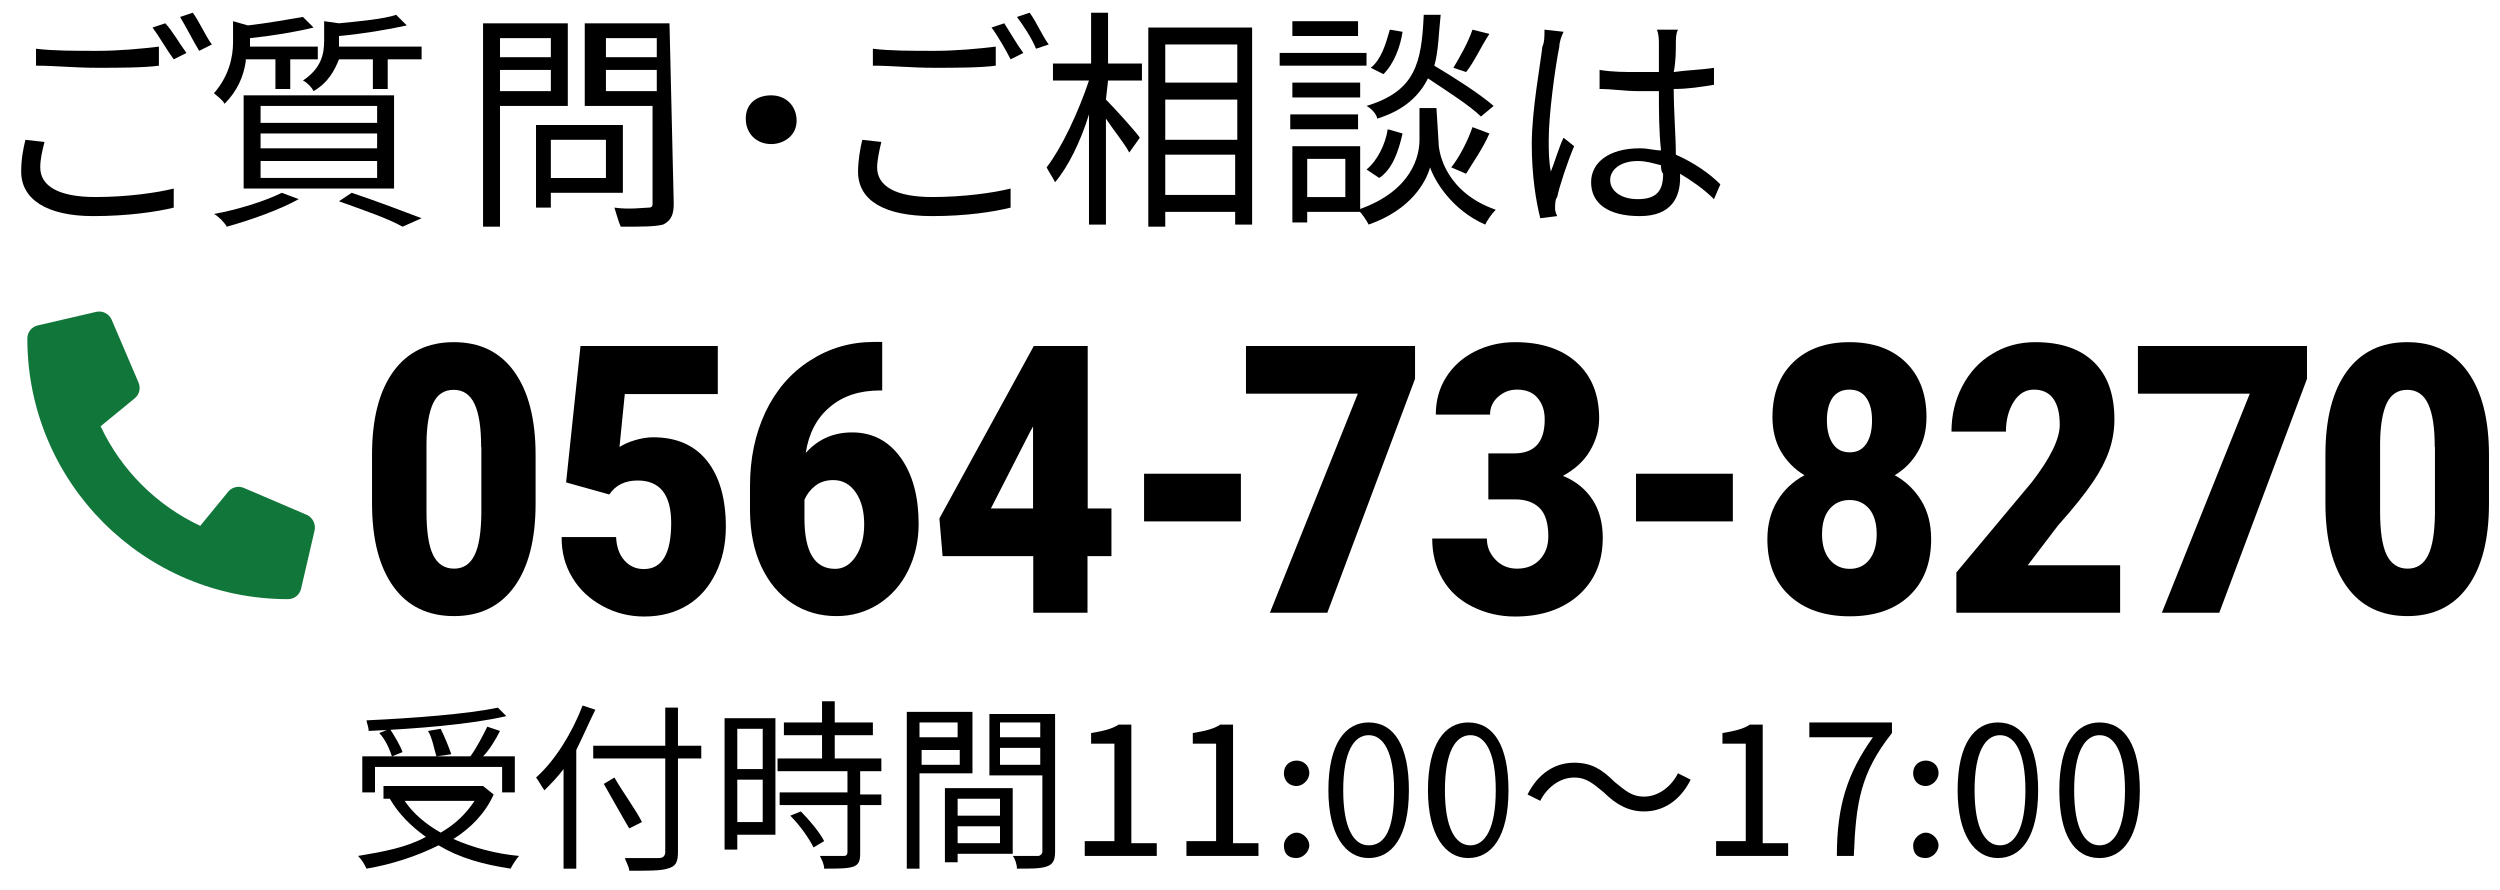
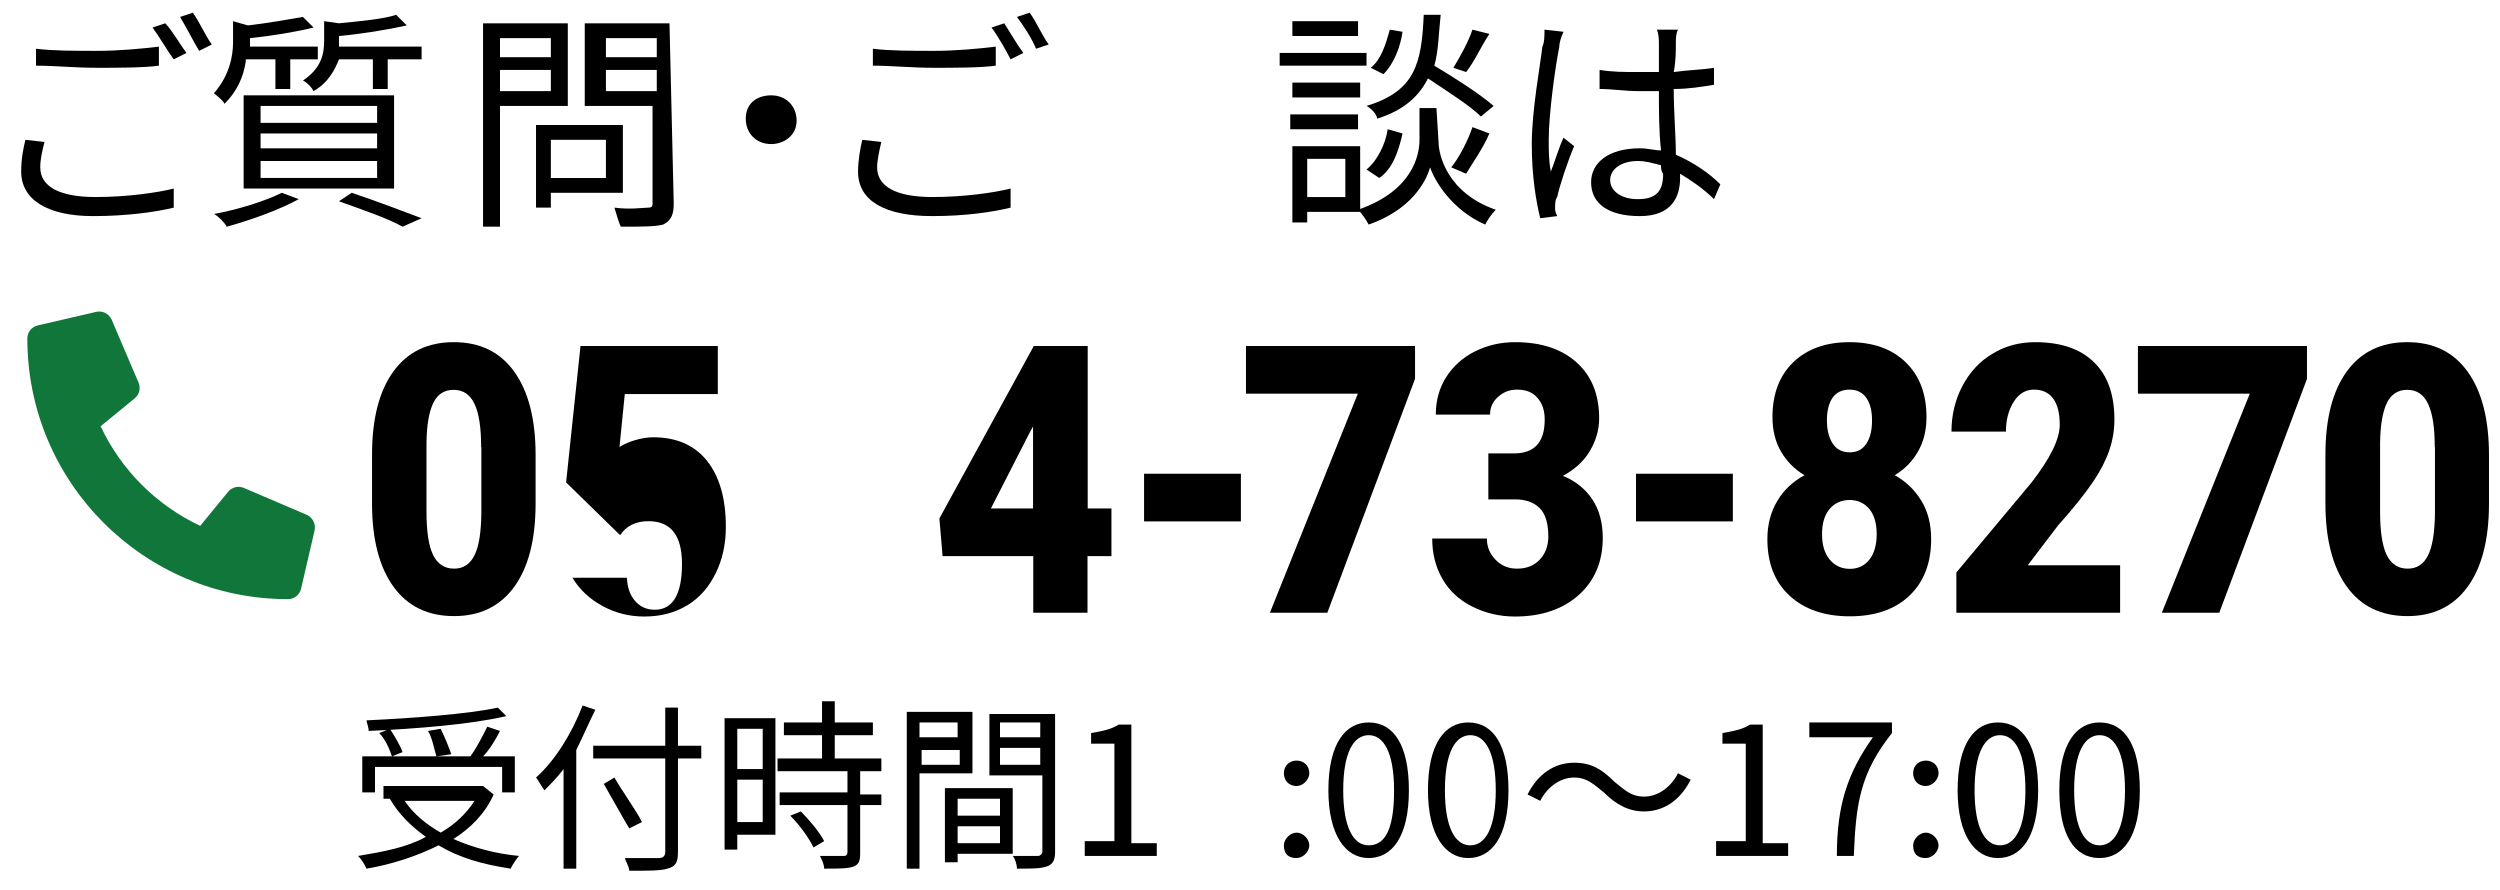
<svg xmlns="http://www.w3.org/2000/svg" version="1.1" id="レイヤー_1" x="0px" y="0px" viewBox="0 0 118 42" style="enable-background:new 0 0 118 42;" xml:space="preserve">
  <style type="text/css">
	.st0{enable-background:new    ;}
	.st1{fill:#11763A;}
</style>
  <g>
    <g class="st0">
      <path d="M2.1,6.7C2,7.1,1.9,7.5,1.9,7.9c0,0.9,0.9,1.4,2.6,1.4c1.5,0,2.9-0.2,3.7-0.4v0.9C7.4,10,6,10.2,4.4,10.2    C2.2,10.2,1,9.4,1,8.1C1,7.5,1.1,7,1.2,6.6L2.1,6.7z M1.7,2.3c0.8,0.1,1.8,0.1,2.9,0.1c1,0,2.1-0.1,2.9-0.2v0.9    c-0.7,0.1-2,0.1-2.9,0.1c-1.1,0-2-0.1-2.9-0.1C1.7,3.1,1.7,2.3,1.7,2.3z M8.8,2.5L8.2,2.8c-0.3-0.4-0.7-1.1-1-1.5l0.6-0.2    C8.1,1.4,8.5,2.1,8.8,2.5z M10,2.1L9.4,2.4C9.1,1.9,8.8,1.3,8.5,0.8l0.6-0.2C9.4,1,9.7,1.7,10,2.1z" />
      <path d="M11.6,2.9c-0.1,0.7-0.4,1.4-1,2c-0.1-0.2-0.4-0.4-0.5-0.5C10.8,3.6,11,2.7,11,2V1l0.7,0.2c0.9-0.1,2-0.3,2.6-0.4l0.5,0.5    c-0.8,0.2-2,0.4-3,0.5V2v0.2H15v0.6h-1.3v1.4H13V2.8h-1.4V2.9z M14.1,9.4c-0.9,0.5-2.3,1-3.4,1.3c-0.1-0.2-0.4-0.5-0.6-0.6    c1.1-0.2,2.4-0.6,3.2-1L14.1,9.4z M11.5,4.5h7.1v4.4h-7.1V4.5z M12.3,5.8h5.5V5h-5.5C12.3,5,12.3,5.8,12.3,5.8z M12.3,7h5.5V6.3    h-5.5C12.3,6.3,12.3,7,12.3,7z M12.3,8.4h5.5V7.6h-5.5C12.3,7.6,12.3,8.4,12.3,8.4z M19.9,2.2v0.6h-1.6v1.4h-0.7V2.8H16    c-0.2,0.5-0.5,1.1-1.2,1.5c-0.1-0.2-0.3-0.4-0.5-0.5c0.9-0.6,1-1.3,1-1.9V1L16,1.1c1-0.1,2.1-0.2,2.7-0.4l0.5,0.5    c-0.9,0.2-2.1,0.4-3.2,0.5V2c0,0.1,0,0.2,0,0.2C16.1,2.2,19.9,2.2,19.9,2.2z M16.6,9.1c1.2,0.4,2.5,0.9,3.3,1.2L19,10.7    c-0.7-0.4-1.9-0.8-3-1.2L16.6,9.1z" />
    </g>
    <g class="st0">
      <path d="M23.6,5v5.7h-0.8V1.1h4V5C26.8,5,23.6,5,23.6,5z M23.6,1.8v0.9H26V1.8H23.6z M26,4.3v-1h-2.4v1H26z M26,9.1v0.7h-0.7V5.9    h4.1v3.2H26z M26,6.6v1.8h2.6V6.6H26z M31.8,9.6c0,0.5-0.1,0.8-0.5,1c-0.4,0.1-1,0.1-2,0.1c-0.1-0.2-0.2-0.6-0.3-0.9    c0.7,0.1,1.4,0,1.6,0s0.2-0.1,0.2-0.2V5h-3.2V1.1h4L31.8,9.6C31.7,9.6,31.8,9.6,31.8,9.6z M28.6,1.8v0.9H31V1.8H28.6z M31,4.3v-1    h-2.4v1H31z" />
      <path d="M36.4,4.5c0.7,0,1.2,0.5,1.2,1.2S37,6.8,36.4,6.8c-0.7,0-1.2-0.5-1.2-1.2S35.7,4.5,36.4,4.5z" />
    </g>
    <g class="st0">
      <path d="M41.6,6.7c-0.1,0.4-0.2,0.9-0.2,1.2c0,0.9,0.9,1.4,2.6,1.4c1.5,0,2.9-0.2,3.7-0.4v0.9c-0.8,0.2-2.1,0.4-3.7,0.4    c-2.2,0-3.5-0.7-3.5-2.1c0-0.5,0.1-1.1,0.2-1.5L41.6,6.7z M41.2,2.3C42,2.4,43,2.4,44.1,2.4c1,0,2.1-0.1,2.9-0.2v0.9    c-0.7,0.1-2,0.1-2.9,0.1c-1.1,0-2-0.1-2.9-0.1C41.2,3.1,41.2,2.3,41.2,2.3z M48.3,2.5l-0.6,0.3c-0.2-0.4-0.6-1.1-0.9-1.5l0.6-0.2    C47.6,1.4,48,2.1,48.3,2.5z M49.5,2.1l-0.6,0.2c-0.2-0.5-0.6-1.1-0.9-1.5l0.6-0.2C48.9,1,49.2,1.7,49.5,2.1z" />
-       <path d="M52.2,4.7c0.4,0.4,1.4,1.5,1.6,1.8l-0.5,0.7c-0.2-0.4-0.7-1-1.1-1.6v5h-0.8V5.4c-0.4,1.3-1,2.5-1.6,3.2    c-0.1-0.2-0.3-0.5-0.4-0.7c0.7-0.9,1.5-2.6,2-4.1h-1.7V3h1.8V0.6h0.8V3h1.6v0.8h-1.6L52.2,4.7L52.2,4.7z M59.1,1.3v9.3h-0.8V10H55    v0.7h-0.8V1.3H59.1z M55,2.1v1.8h3.4V2.1H55z M55,6.6h3.4V4.7H55V6.6z M58.3,9.2V7.3H55v1.9H58.3z" />
      <path d="M64.5,3.1h-4.1V2.5h4.1V3.1z M64.2,10h-2.5v0.5H61V6.9h3.2V10L64.2,10z M64.2,4.6H61V3.9h3.2V4.6z M60.9,5.4h3.2v0.7h-3.2    C60.9,6.1,60.9,5.4,60.9,5.4z M64.1,1.7H61V1h3.1V1.7z M61.7,7.5v1.8h1.8V7.5H61.7z M67.9,6.7c0,0.6,0.4,2.4,2.7,3.2    c-0.2,0.2-0.4,0.5-0.5,0.7c-1.6-0.7-2.4-2.1-2.6-2.7c-0.2,0.7-0.9,2-2.9,2.7c-0.1-0.2-0.3-0.5-0.5-0.7C66.7,9,67,7.3,67,6.6V5.1    h0.8L67.9,6.7L67.9,6.7z M64.5,8c0.5-0.4,0.9-1.2,1-1.9l0.7,0.2C66,7.2,65.7,8,65.1,8.4L64.5,8z M69.9,5.5    c-0.5-0.5-1.6-1.2-2.5-1.8C67,4.5,66.3,5.2,65,5.6c0-0.2-0.3-0.5-0.5-0.6c2.3-0.7,2.6-2,2.7-4.3H68c-0.1,0.9-0.1,1.7-0.3,2.4    c1,0.6,2.1,1.3,2.8,1.9L69.9,5.5z M66.2,1.5c-0.1,0.7-0.4,1.5-0.9,2l-0.6-0.3c0.5-0.4,0.7-1.1,0.9-1.8L66.2,1.5z M70.3,1.6    c-0.4,0.6-0.7,1.3-1.1,1.8l-0.6-0.2c0.3-0.5,0.7-1.2,0.9-1.8L70.3,1.6z M68.5,7.9c0.4-0.5,0.8-1.3,1-1.9l0.8,0.3    C70,7,69.5,7.7,69.2,8.2L68.5,7.9z" />
      <path d="M73.8,1.5c-0.1,0.2-0.2,0.5-0.2,0.7c-0.2,1-0.5,3.2-0.5,4.4c0,0.5,0,1,0.1,1.5c0.2-0.5,0.4-1.2,0.6-1.6l0.5,0.4    c-0.3,0.7-0.7,1.9-0.8,2.4c-0.1,0.1-0.1,0.4-0.1,0.5s0,0.2,0.1,0.4l-0.8,0.1c-0.2-0.8-0.4-2-0.4-3.5c0-1.6,0.4-3.7,0.5-4.6    c0.1-0.2,0.1-0.5,0.1-0.8L73.8,1.5z M80.9,9.4c-0.5-0.5-1.1-0.9-1.6-1.2v0.2c0,0.9-0.4,1.8-1.9,1.8s-2.3-0.6-2.3-1.6    c0-0.9,0.8-1.6,2.3-1.6c0.4,0,0.7,0.1,1,0.1c-0.1-0.9-0.1-1.9-0.1-2.8c-0.4,0-0.7,0-1,0c-0.6,0-1.2-0.1-1.8-0.1V3.3    c0.6,0.1,1.2,0.1,1.8,0.1c0.4,0,0.7,0,1,0V2.1c0-0.2,0-0.5-0.1-0.7h1c-0.1,0.2-0.1,0.4-0.1,0.7s0,0.8-0.1,1.3    c0.7-0.1,1.3-0.1,1.9-0.2V4c-0.6,0.1-1.2,0.2-1.9,0.2c0,1.1,0.1,2.2,0.1,3.1c0.9,0.4,1.6,0.9,2.1,1.4L80.9,9.4z M78.4,7.8    c-0.4-0.1-0.7-0.2-1.1-0.2C76.5,7.6,76,8,76,8.5s0.5,0.9,1.3,0.9c0.9,0,1.2-0.4,1.2-1.2C78.4,8.1,78.4,7.9,78.4,7.8z" />
    </g>
  </g>
  <g>
    <path d="M23.3,37.5c-0.4,0.9-1.1,1.6-1.9,2.1c0.9,0.4,2,0.7,3.1,0.8c-0.1,0.1-0.3,0.4-0.4,0.6c-1.3-0.2-2.4-0.5-3.4-1.1   c-1,0.5-2.2,0.9-3.4,1.1c-0.1-0.2-0.2-0.4-0.4-0.6c1.2-0.2,2.3-0.4,3.2-0.9c-0.7-0.5-1.3-1.1-1.7-1.8h0.1h-0.4v-0.6h4.6h0.1   L23.3,37.5z M17.7,37.4h-0.6v-1.7h1.4c-0.1-0.3-0.3-0.8-0.6-1.1l0.5-0.2c0.2,0.3,0.5,0.8,0.6,1.1l-0.5,0.2h3.7   c0.3-0.4,0.6-1,0.8-1.4l0.6,0.2c-0.2,0.4-0.5,0.9-0.8,1.2h1.5v1.7h-0.6v-1.2h-6V37.4z M23.9,33.8c-1.7,0.4-4.3,0.6-6.5,0.7   c0-0.2-0.1-0.4-0.1-0.5c2.2-0.1,4.8-0.3,6.2-0.6L23.9,33.8z M19.1,37.8c0.4,0.6,1,1.1,1.7,1.5c0.7-0.4,1.2-0.9,1.6-1.5H19.1z    M20.6,35.7c-0.1-0.3-0.2-0.9-0.4-1.2l0.6-0.1c0.2,0.4,0.4,0.9,0.5,1.2L20.6,35.7z" />
    <path d="M28.1,33.5c-0.3,0.6-0.6,1.3-0.9,1.9V41h-0.6v-4.7c-0.3,0.4-0.6,0.7-0.9,1c-0.1-0.1-0.3-0.5-0.4-0.6   c0.9-0.8,1.7-2.1,2.2-3.4L28.1,33.5z M33.1,35.8H32v4.4c0,0.5-0.1,0.7-0.5,0.8c-0.3,0.1-0.9,0.1-1.8,0.1c0-0.2-0.2-0.5-0.2-0.6   c0.7,0,1.4,0,1.6,0s0.3-0.1,0.3-0.3v-4.4H28v-0.6h3.4v-1.8H32v1.8h1.1V35.8z M29.7,39.1c-0.3-0.5-0.8-1.4-1.2-2.1l0.5-0.3   c0.4,0.7,1,1.5,1.3,2.1L29.7,39.1z" />
    <path d="M36.6,39.4h-1.8v0.7h-0.6v-6.2h2.4C36.6,33.9,36.6,39.4,36.6,39.4z M34.8,34.4v1.9H36v-1.9H34.8z M36,38.8v-2h-1.2v2H36z    M40.6,36.5v1h1V38h-1v2.3c0,0.4-0.1,0.5-0.3,0.6C40,41,39.6,41,38.9,41c0-0.2-0.1-0.4-0.2-0.6c0.5,0,1,0,1.1,0s0.2,0,0.2-0.2V38   h-3.2v-0.6H40v-1h-3.3v-0.6h2.1v-1.1H37v-0.6h1.8v-1h0.6v1h1.8v0.6h-1.8v1.1h2.2v0.6h-1V36.5z M37.8,38.3c0.4,0.4,0.9,1,1.1,1.4   L38.4,40c-0.2-0.4-0.6-1-1.1-1.5L37.8,38.3z" />
    <path d="M43.4,36.5V41h-0.6v-7.4h3.1v2.9H43.4z M43.4,34.1v0.7h1.8v-0.7H43.4z M45.3,36.1v-0.7h-1.8v0.7H45.3z M45.2,40.3v0.4h-0.6   v-3.5h3.2v3.1H45.2z M45.2,37.7v0.8h2v-0.8H45.2z M47.2,39.8V39h-2v0.8H47.2z M49.8,40.2c0,0.4-0.1,0.6-0.4,0.7   C49.1,41,48.7,41,48,41c0-0.2-0.1-0.5-0.2-0.6c0.5,0,1,0,1.2,0c0.1,0,0.2-0.1,0.2-0.2v-3.6h-2.5v-2.9h3.1V40.2z M47.2,34.1v0.7h1.9   v-0.7H47.2z M49.1,36.1v-0.8h-1.9v0.8H49.1z" />
    <path d="M51.2,39.7h1.4v-4.6h-1.1v-0.5c0.6-0.1,1-0.2,1.3-0.4h0.6v5.6h1.2v0.6h-3.4V39.7z" />
-     <path d="M56,39.7h1.4v-4.6h-1.1v-0.5c0.6-0.1,1-0.2,1.3-0.4h0.6v5.6h1.2v0.6H56V39.7z" />
    <path d="M60.6,36.5c0-0.4,0.3-0.6,0.6-0.6s0.6,0.2,0.6,0.6c0,0.3-0.3,0.6-0.6,0.6C60.8,37.1,60.6,36.8,60.6,36.5z M60.6,39.9   c0-0.3,0.3-0.6,0.6-0.6s0.6,0.3,0.6,0.6s-0.3,0.6-0.6,0.6C60.8,40.5,60.6,40.3,60.6,39.9z" />
    <path d="M62.7,37.3c0-2.2,0.8-3.2,1.9-3.2c1.2,0,1.9,1.1,1.9,3.2c0,2.2-0.8,3.2-1.9,3.2S62.7,39.4,62.7,37.3z M65.8,37.3   c0-1.8-0.5-2.6-1.2-2.6c-0.7,0-1.2,0.8-1.2,2.6s0.5,2.6,1.2,2.6C65.4,39.9,65.8,39.1,65.8,37.3z" />
    <path d="M67.4,37.3c0-2.2,0.8-3.2,1.9-3.2c1.2,0,1.9,1.1,1.9,3.2c0,2.2-0.8,3.2-1.9,3.2C68.2,40.5,67.4,39.4,67.4,37.3z M70.6,37.3   c0-1.8-0.5-2.6-1.2-2.6s-1.2,0.8-1.2,2.6s0.5,2.6,1.2,2.6C70.1,39.9,70.6,39.1,70.6,37.3z" />
    <path d="M75.7,37.4c-0.5-0.4-0.8-0.7-1.4-0.7c-0.7,0-1.3,0.5-1.6,1.1l-0.6-0.3c0.5-1,1.3-1.5,2.2-1.5c0.8,0,1.3,0.3,1.9,0.9   c0.5,0.4,0.8,0.7,1.4,0.7c0.7,0,1.3-0.5,1.6-1.1l0.6,0.3c-0.5,1-1.3,1.5-2.2,1.5C76.9,38.3,76.3,38,75.7,37.4z" />
    <path d="M81,39.7h1.4v-4.6h-1.1v-0.5c0.6-0.1,1-0.2,1.3-0.4h0.6v5.6h1.2v0.6H81V39.7z" />
    <path d="M88.4,34.8h-3v-0.7h3.9v0.5c-1.5,1.9-1.7,3.3-1.8,5.8h-0.8C86.7,38,87.2,36.5,88.4,34.8z" />
    <path d="M90.3,36.5c0-0.4,0.3-0.6,0.6-0.6c0.3,0,0.6,0.2,0.6,0.6c0,0.3-0.3,0.6-0.6,0.6C90.5,37.1,90.3,36.8,90.3,36.5z M90.3,39.9   c0-0.3,0.3-0.6,0.6-0.6c0.3,0,0.6,0.3,0.6,0.6s-0.3,0.6-0.6,0.6C90.5,40.5,90.3,40.3,90.3,39.9z" />
    <path d="M92.4,37.3c0-2.2,0.8-3.2,1.9-3.2c1.2,0,1.9,1.1,1.9,3.2c0,2.2-0.8,3.2-1.9,3.2C93.2,40.5,92.4,39.4,92.4,37.3z M95.6,37.3   c0-1.8-0.5-2.6-1.2-2.6s-1.2,0.8-1.2,2.6s0.5,2.6,1.2,2.6C95.1,39.9,95.6,39.1,95.6,37.3z" />
    <path d="M97.2,37.3c0-2.2,0.8-3.2,1.9-3.2c1.2,0,1.9,1.1,1.9,3.2c0,2.2-0.8,3.2-1.9,3.2C97.9,40.5,97.2,39.4,97.2,37.3z    M100.3,37.3c0-1.8-0.5-2.6-1.2-2.6s-1.2,0.8-1.2,2.6s0.5,2.6,1.2,2.6C99.8,39.9,100.3,39.1,100.3,37.3z" />
  </g>
  <g>
    <g>
      <path d="M25.28,23.77c0,1.7-0.34,3.01-1.01,3.93c-0.67,0.92-1.62,1.38-2.84,1.38c-1.23,0-2.19-0.46-2.86-1.39    c-0.67-0.93-1.01-2.24-1.01-3.93v-2.3c0-1.7,0.34-3.01,1.01-3.93s1.62-1.38,2.85-1.38c1.23,0,2.18,0.46,2.85,1.39    c0.67,0.93,1.01,2.24,1.01,3.94V23.77z M22.71,21.1c0-0.91-0.1-1.58-0.31-2.03c-0.21-0.45-0.54-0.67-0.99-0.67    c-0.44,0-0.76,0.21-0.96,0.62c-0.2,0.42-0.31,1.04-0.32,1.89v3.22c0,0.94,0.1,1.63,0.31,2.06s0.54,0.65,0.99,0.65    c0.44,0,0.76-0.21,0.97-0.64c0.21-0.42,0.31-1.09,0.32-1.99V21.1z" />
-       <path d="M26.72,22.77l0.68-6.44h6.48v2.27h-4.39l-0.25,2.5c0.18-0.12,0.42-0.23,0.72-0.32s0.59-0.14,0.87-0.14    c1.1,0,1.95,0.37,2.54,1.11c0.59,0.74,0.89,1.78,0.89,3.12c0,0.81-0.16,1.54-0.48,2.19c-0.32,0.65-0.76,1.16-1.34,1.51    s-1.25,0.53-2.03,0.53c-0.7,0-1.35-0.16-1.96-0.49s-1.09-0.77-1.43-1.34c-0.35-0.57-0.52-1.21-0.51-1.92h2.57    c0.02,0.46,0.15,0.83,0.39,1.1s0.54,0.41,0.92,0.41c0.86,0,1.29-0.73,1.29-2.17c0-1.34-0.53-2.01-1.58-2.01    c-0.6,0-1.05,0.22-1.34,0.66L26.72,22.77z" />
-       <path d="M41.64,16.14v2.29h-0.11c-0.96,0-1.75,0.26-2.36,0.78c-0.62,0.52-1,1.25-1.14,2.17c0.58-0.65,1.31-0.97,2.19-0.97    c0.96,0,1.72,0.4,2.29,1.19c0.57,0.8,0.85,1.84,0.85,3.13c0,0.8-0.17,1.54-0.5,2.21c-0.33,0.67-0.8,1.19-1.39,1.57    c-0.6,0.38-1.26,0.57-1.98,0.57c-0.79,0-1.49-0.2-2.11-0.61s-1.1-0.99-1.45-1.74c-0.35-0.75-0.52-1.63-0.53-2.61v-1.17    c0-1.3,0.24-2.46,0.73-3.5c0.49-1.03,1.19-1.85,2.1-2.43c0.91-0.59,1.92-0.88,3.02-0.88H41.64z M39.33,22.66    c-0.34,0-0.62,0.09-0.85,0.27c-0.23,0.18-0.4,0.4-0.51,0.66v0.87c0,1.59,0.48,2.39,1.45,2.39c0.39,0,0.72-0.2,0.98-0.6    c0.26-0.4,0.39-0.9,0.39-1.5c0-0.62-0.13-1.12-0.4-1.51C40.12,22.85,39.77,22.66,39.33,22.66z" />
+       <path d="M26.72,22.77l0.68-6.44h6.48v2.27h-4.39l-0.25,2.5c0.18-0.12,0.42-0.23,0.72-0.32s0.59-0.14,0.87-0.14    c1.1,0,1.95,0.37,2.54,1.11c0.59,0.74,0.89,1.78,0.89,3.12c0,0.81-0.16,1.54-0.48,2.19c-0.32,0.65-0.76,1.16-1.34,1.51    s-1.25,0.53-2.03,0.53c-0.7,0-1.35-0.16-1.96-0.49s-1.09-0.77-1.43-1.34h2.57    c0.02,0.46,0.15,0.83,0.39,1.1s0.54,0.41,0.92,0.41c0.86,0,1.29-0.73,1.29-2.17c0-1.34-0.53-2.01-1.58-2.01    c-0.6,0-1.05,0.22-1.34,0.66L26.72,22.77z" />
      <path d="M51.33,24h1.13v2.25h-1.13v2.67h-2.56v-2.67h-4.28l-0.15-1.78l4.44-8.11v-0.03h2.56V24z M46.77,24h1.99v-3.87l-0.16,0.29    L46.77,24z" />
      <path d="M58.57,24.61h-4.57v-2.25h4.57V24.61z" />
      <path d="M66.79,17.88l-4.14,11.04h-2.71l4.15-10.34h-5.28v-2.25h7.98V17.88z" />
      <path d="M70.26,21.4h1.21c0.96,0,1.44-0.53,1.44-1.6c0-0.42-0.11-0.75-0.34-1.02s-0.55-0.39-0.97-0.39    c-0.34,0-0.63,0.11-0.89,0.34c-0.25,0.22-0.38,0.5-0.38,0.84h-2.56c0-0.66,0.16-1.25,0.49-1.77c0.33-0.52,0.78-0.92,1.35-1.21    c0.58-0.29,1.21-0.44,1.9-0.44c1.23,0,2.2,0.32,2.91,0.96s1.06,1.52,1.06,2.64c0,0.54-0.15,1.05-0.44,1.54s-0.72,0.87-1.27,1.17    c0.59,0.24,1.05,0.61,1.38,1.1s0.5,1.1,0.5,1.83c0,1.12-0.38,2.02-1.14,2.7c-0.76,0.67-1.76,1.01-3,1.01    c-0.73,0-1.4-0.16-2.02-0.47c-0.62-0.31-1.09-0.75-1.41-1.31c-0.32-0.56-0.48-1.19-0.48-1.9h2.58c0,0.39,0.14,0.72,0.41,1    c0.27,0.28,0.61,0.42,1.01,0.42c0.45,0,0.81-0.14,1.08-0.43c0.27-0.29,0.4-0.65,0.4-1.09c0-0.63-0.14-1.08-0.42-1.35    c-0.28-0.27-0.66-0.4-1.16-0.4h-1.25V21.4z" />
      <path d="M81.79,24.61h-4.57v-2.25h4.57V24.61z" />
      <path d="M90.93,19.69c0,0.61-0.13,1.15-0.4,1.62c-0.27,0.47-0.63,0.84-1.1,1.12c0.53,0.29,0.95,0.7,1.26,1.21    c0.31,0.51,0.46,1.11,0.46,1.81c0,1.12-0.34,2.01-1.02,2.66c-0.68,0.65-1.62,0.98-2.82,0.98c-1.2,0-2.15-0.33-2.85-0.98    s-1.04-1.54-1.04-2.66c0-0.67,0.15-1.27,0.46-1.79c0.3-0.52,0.74-0.93,1.29-1.23c-0.47-0.28-0.84-0.66-1.11-1.12    c-0.27-0.47-0.4-1.01-0.4-1.62c0-1.1,0.33-1.96,0.98-2.59c0.65-0.63,1.54-0.95,2.65-0.95c1.12,0,2.01,0.32,2.66,0.95    C90.6,17.73,90.93,18.59,90.93,19.69z M88.58,25.22c0-0.52-0.12-0.92-0.35-1.2c-0.24-0.28-0.55-0.42-0.93-0.42    s-0.7,0.14-0.94,0.42C86.12,24.3,86,24.7,86,25.22c0,0.5,0.12,0.9,0.36,1.19c0.24,0.29,0.56,0.44,0.95,0.44    c0.38,0,0.69-0.14,0.92-0.43S88.58,25.72,88.58,25.22z M87.29,18.39c-0.34,0-0.61,0.13-0.79,0.38c-0.18,0.26-0.27,0.61-0.27,1.07    c0,0.45,0.09,0.81,0.27,1.09c0.18,0.28,0.45,0.42,0.81,0.42c0.35,0,0.61-0.14,0.79-0.42c0.18-0.28,0.26-0.64,0.26-1.09    s-0.09-0.8-0.27-1.06C87.91,18.52,87.64,18.39,87.29,18.39z" />
      <path d="M100.07,28.92h-7.73v-1.9l3.56-4.26c0.88-1.14,1.32-2.04,1.32-2.71c0-0.54-0.1-0.95-0.31-1.24    c-0.21-0.28-0.51-0.42-0.91-0.42c-0.39,0-0.71,0.19-0.95,0.57c-0.24,0.38-0.37,0.85-0.37,1.41h-2.57c0-0.77,0.17-1.49,0.51-2.14    c0.34-0.65,0.81-1.17,1.42-1.53c0.6-0.37,1.28-0.55,2.02-0.55c1.2,0,2.12,0.31,2.77,0.94c0.65,0.63,0.97,1.53,0.97,2.71    c0,0.5-0.08,0.98-0.24,1.45c-0.16,0.47-0.41,0.96-0.76,1.48s-0.89,1.21-1.66,2.07l-1.43,1.88h4.36V28.92z" />
      <path d="M108.89,17.88l-4.14,11.04h-2.71l4.15-10.34h-5.28v-2.25h7.98V17.88z" />
      <path d="M117.48,23.77c0,1.7-0.34,3.01-1.01,3.93c-0.67,0.92-1.62,1.38-2.84,1.38c-1.23,0-2.19-0.46-2.86-1.39    c-0.67-0.93-1.01-2.24-1.01-3.93v-2.3c0-1.7,0.34-3.01,1.01-3.93s1.62-1.38,2.85-1.38c1.23,0,2.18,0.46,2.85,1.39    c0.67,0.93,1.01,2.24,1.01,3.94V23.77z M114.92,21.1c0-0.91-0.1-1.58-0.31-2.03c-0.21-0.45-0.54-0.67-0.99-0.67    c-0.44,0-0.76,0.21-0.96,0.62c-0.2,0.42-0.31,1.04-0.32,1.89v3.22c0,0.94,0.1,1.63,0.31,2.06s0.54,0.65,0.99,0.65    c0.44,0,0.76-0.21,0.97-0.64s0.31-1.09,0.32-1.99V21.1z" />
    </g>
    <path class="st1" d="M14.48,24.3l-2.97-1.27c-0.26-0.11-0.56-0.04-0.74,0.18l-1.32,1.61c-2.06-0.97-3.73-2.63-4.7-4.7l1.61-1.32   c0.22-0.18,0.29-0.48,0.18-0.74l-1.27-2.97c-0.12-0.28-0.43-0.44-0.73-0.37l-2.76,0.64c-0.29,0.07-0.49,0.32-0.49,0.62   c0,6.8,5.51,12.3,12.3,12.3c0.3,0,0.55-0.2,0.62-0.49l0.64-2.76C14.91,24.73,14.76,24.43,14.48,24.3L14.48,24.3z" />
  </g>
</svg>